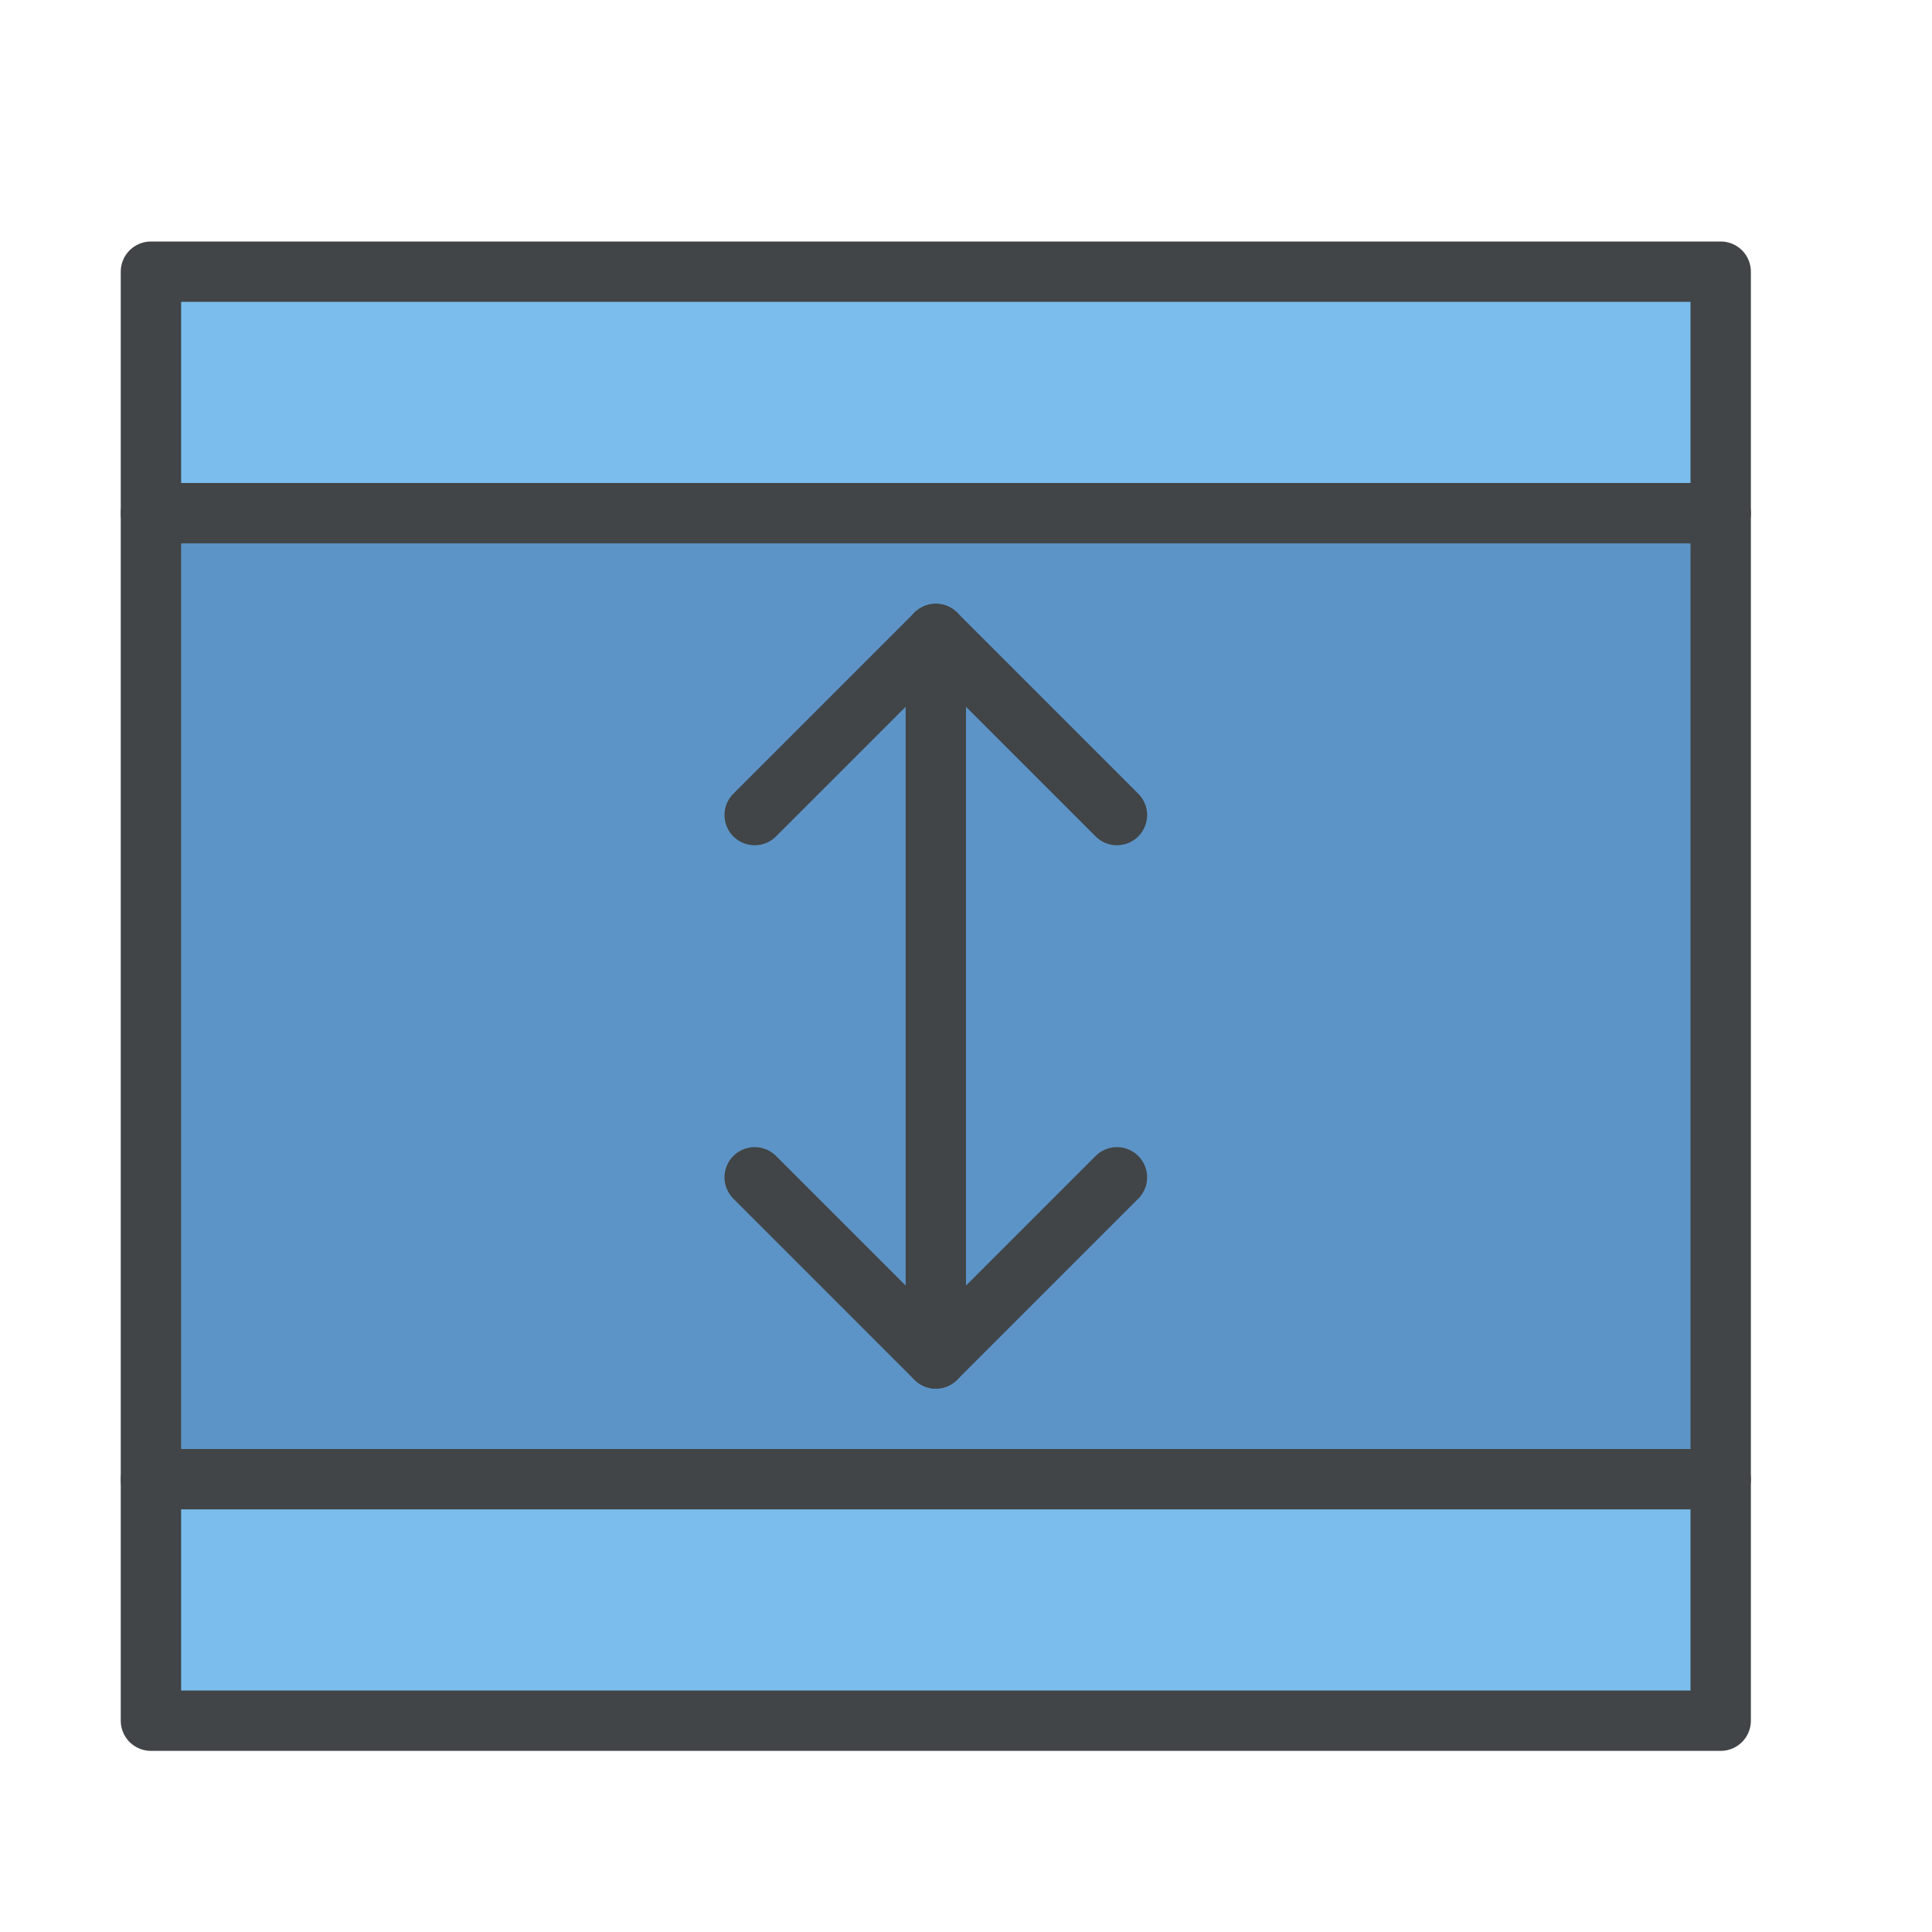
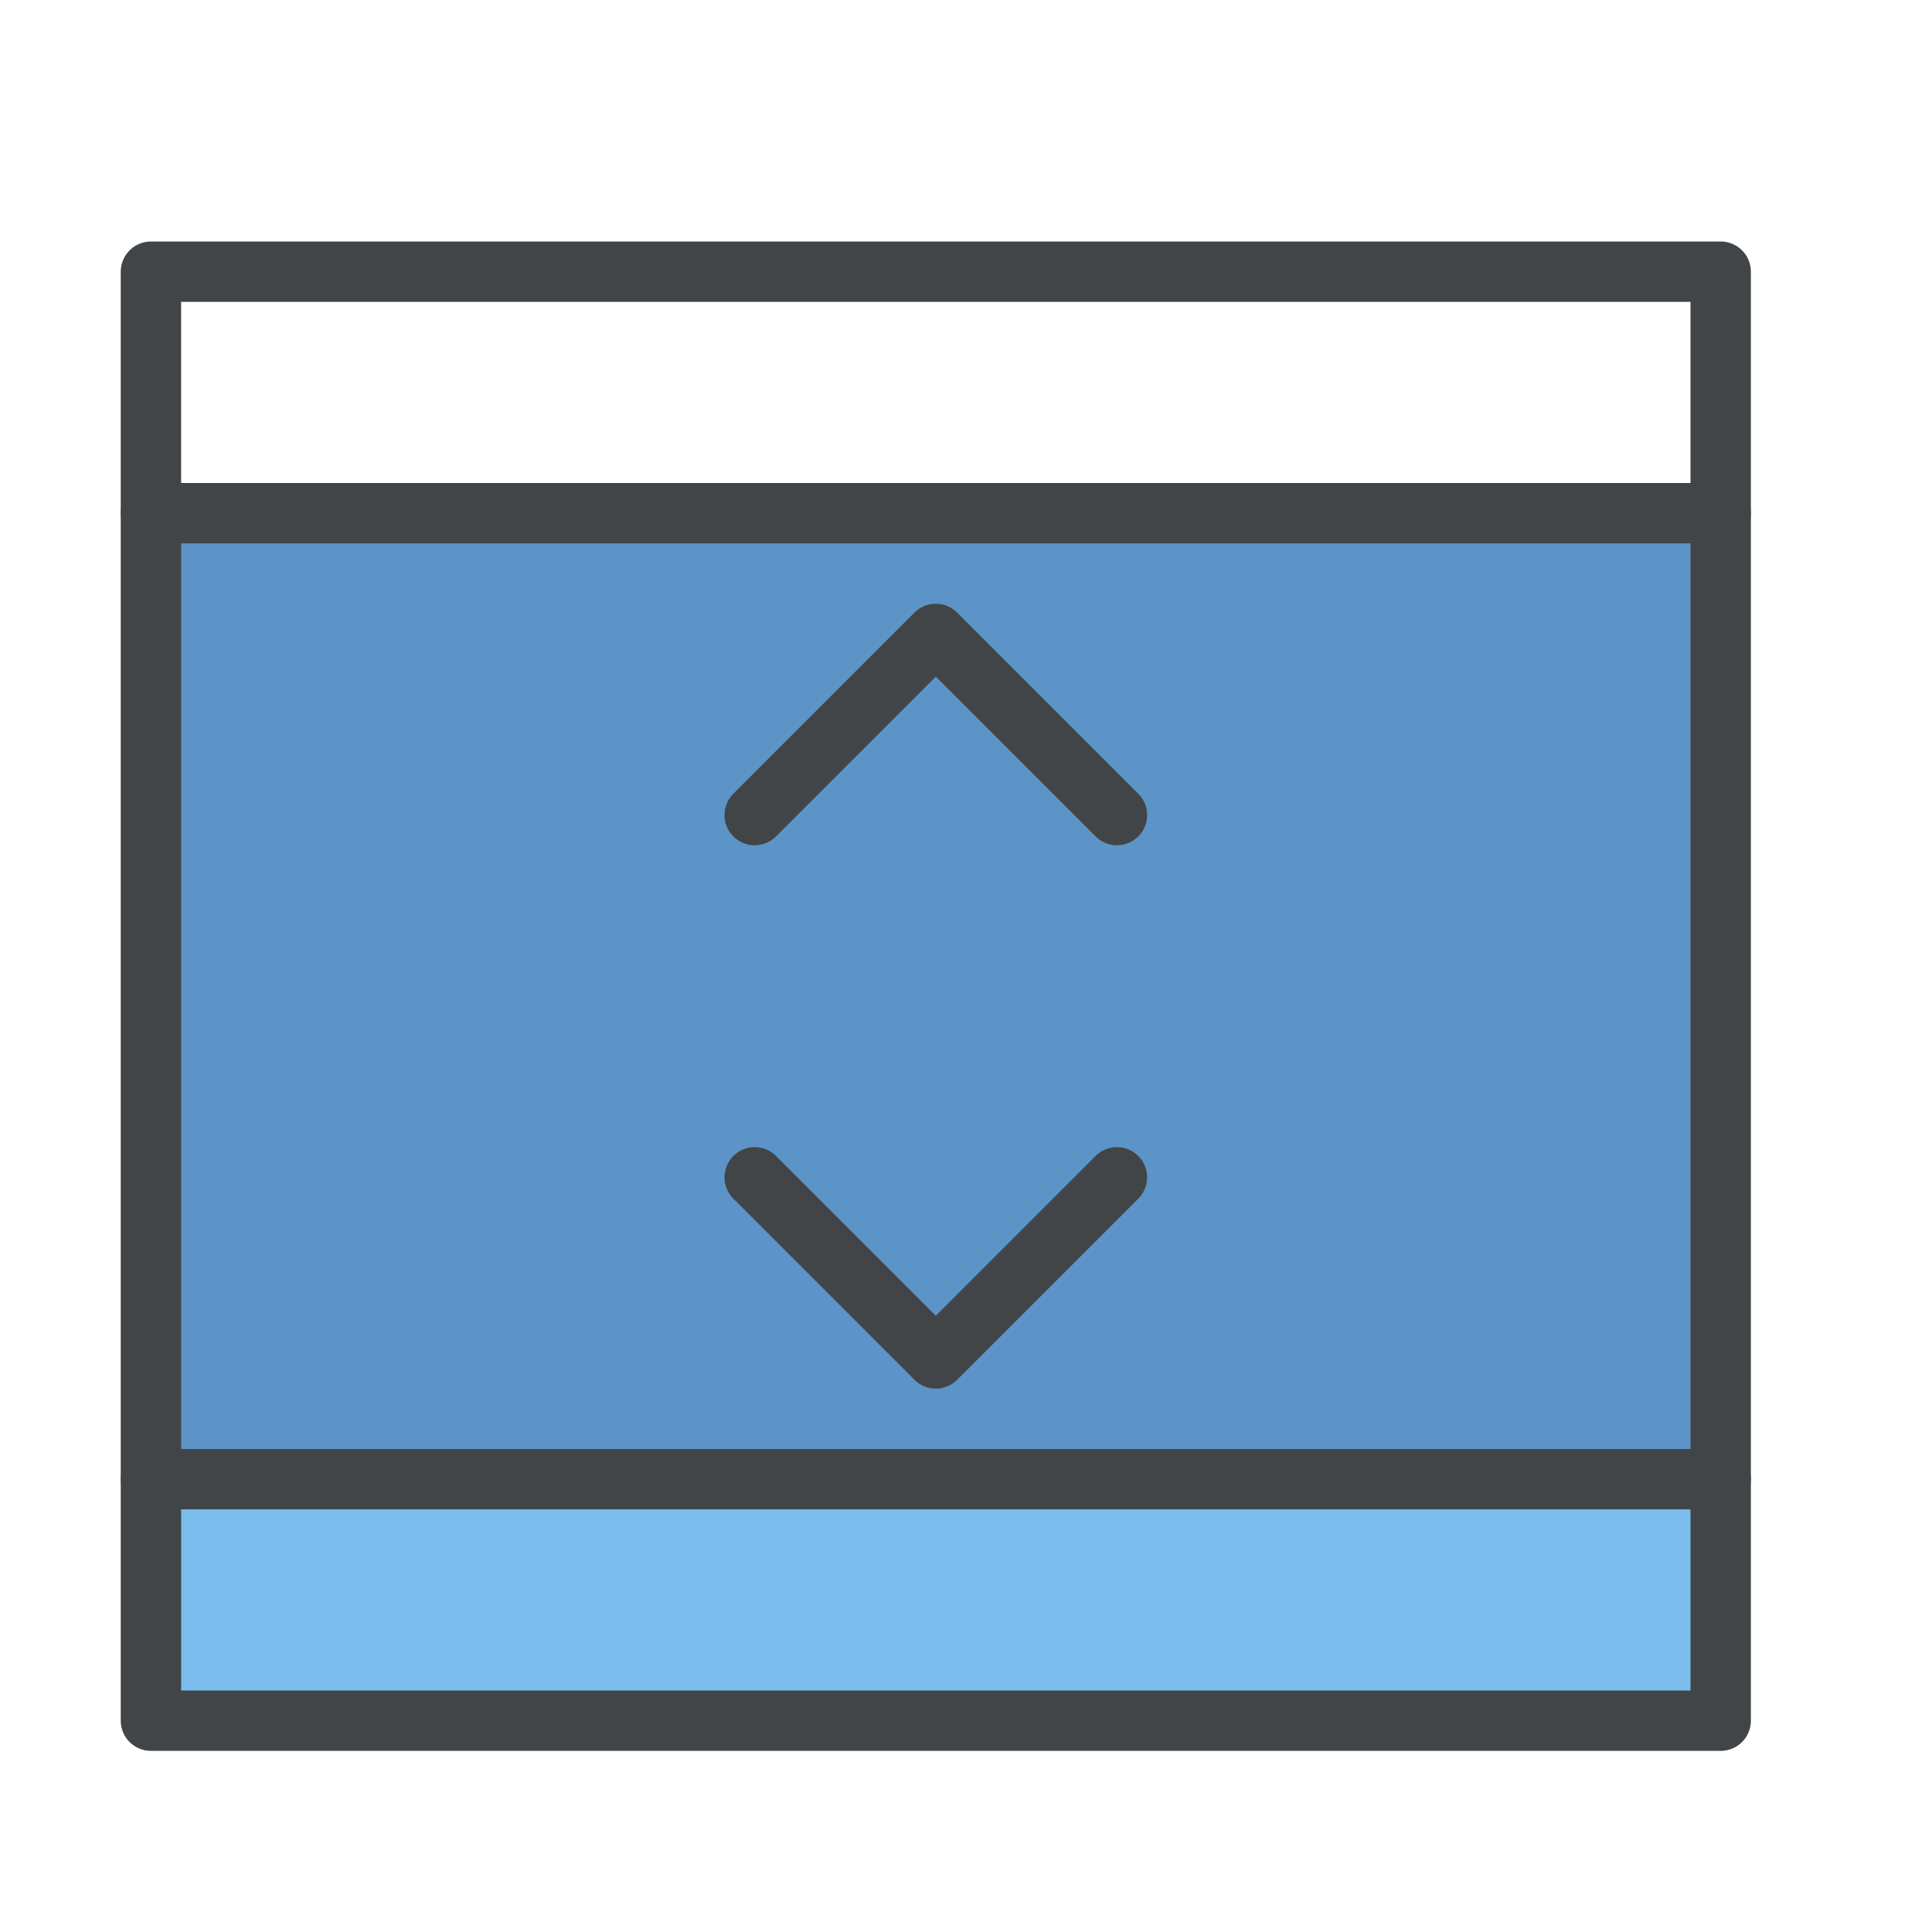
<svg xmlns="http://www.w3.org/2000/svg" width="800px" height="800px" viewBox="0 0 64 64" version="1.1">
  <title>db-row-height</title>
  <desc>Created with Sketch.</desc>
  <defs>
</defs>
  <g id="General" stroke="none" stroke-width="1" fill="none" fill-rule="evenodd">
    <g id="SLICES-64px" transform="translate(-360, -400)">
</g>
    <g id="ICONS" transform="translate(-355, -395)">
      <g id="db-row-height" transform="translate(360, 404)">
        <polygon id="Fill-12" fill="#7BBDEC" points="0 48 52 48 52 40 0 40">
</polygon>
        <polygon id="Fill-13" fill="#5D94C7" points="0 40 52 40 52 8 0 8">
</polygon>
-         <polygon id="Fill-14" fill="#7BBDEC" points="0 8 52 8 52 0 0 0">
- </polygon>
        <polygon id="Stroke-15" stroke="#414547" stroke-width="2" stroke-linecap="round" stroke-linejoin="round" points="0 48 52 48 52 0 0 0">
</polygon>
        <path d="M52,8 L0,8" id="Stroke-17" stroke="#414547" stroke-width="2" stroke-linecap="round" stroke-linejoin="round">
</path>
        <path d="M52,40 L0,40" id="Stroke-18" stroke="#414547" stroke-width="2" stroke-linecap="round" stroke-linejoin="round">
</path>
        <polyline id="Stroke-20" stroke="#414547" stroke-width="2" stroke-linecap="round" stroke-linejoin="round" points="20 18 26 12 32 18">
</polyline>
        <polyline id="Stroke-21" stroke="#414547" stroke-width="2" stroke-linecap="round" stroke-linejoin="round" points="20 30 26 36 32 30">
</polyline>
-         <path d="M26,36 L26,12" id="Stroke-22" stroke="#414547" stroke-width="2" stroke-linecap="round" stroke-linejoin="round">
- </path>
      </g>
    </g>
  </g>
</svg>